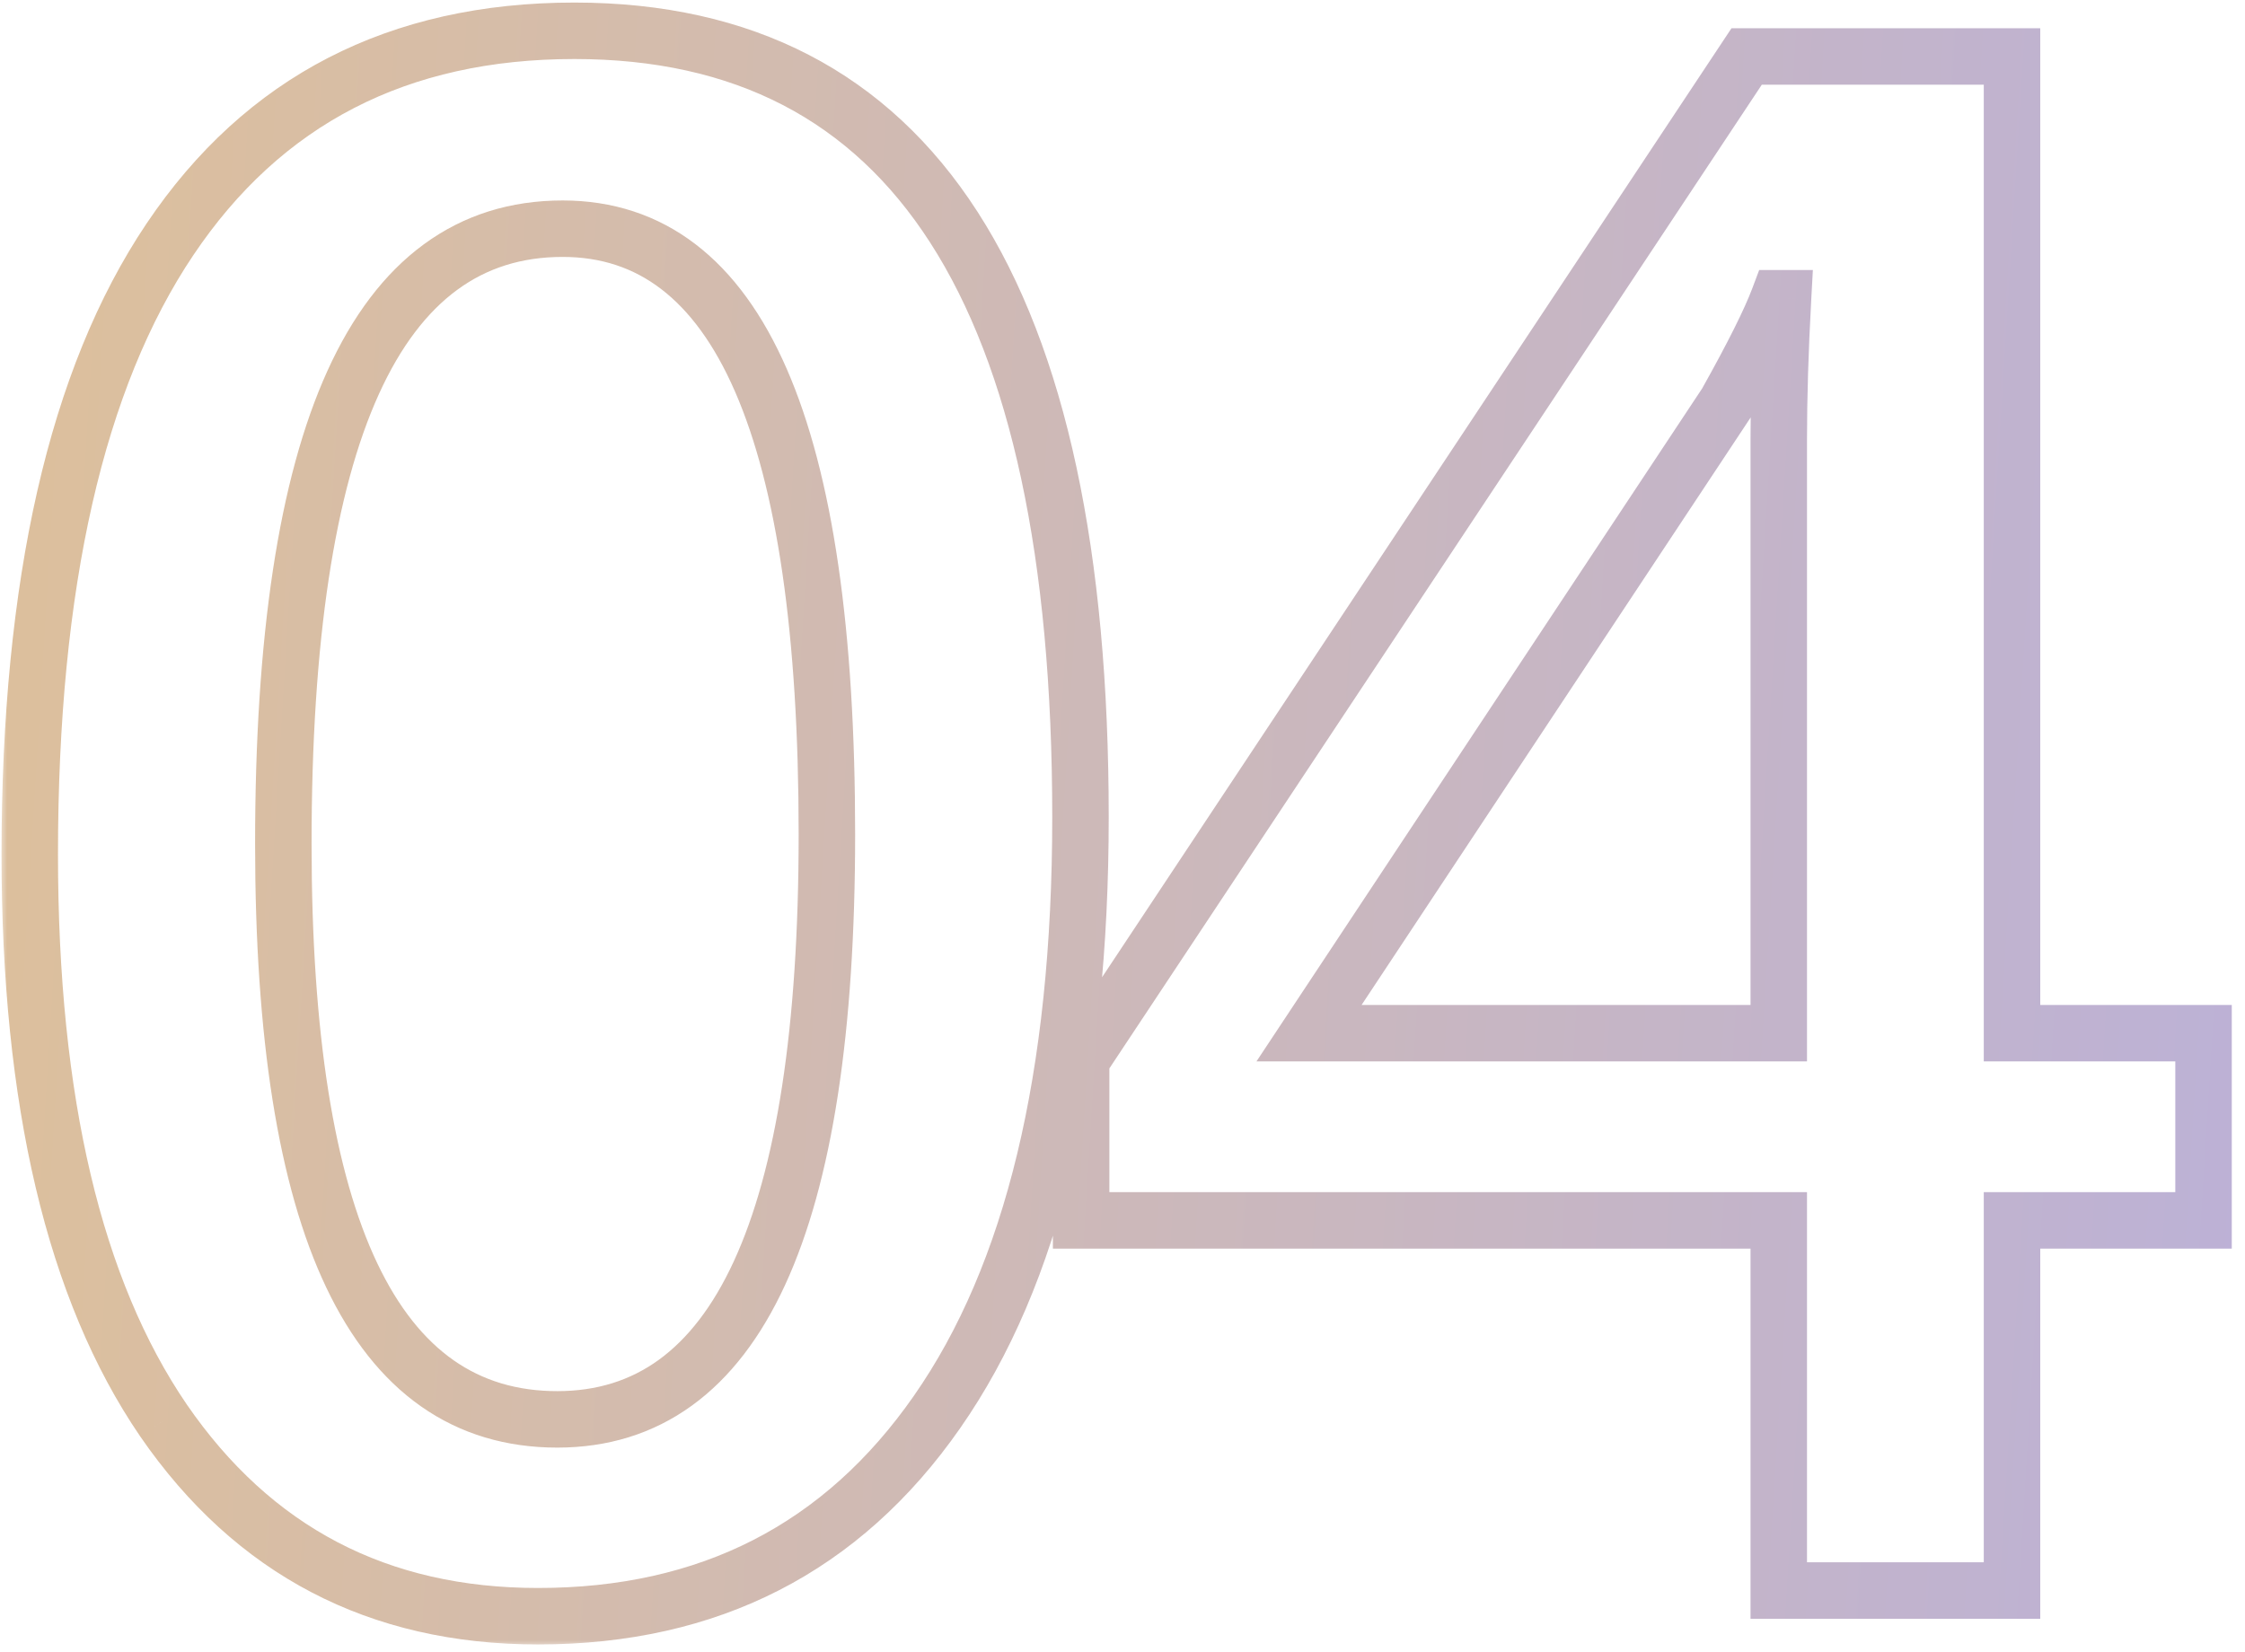
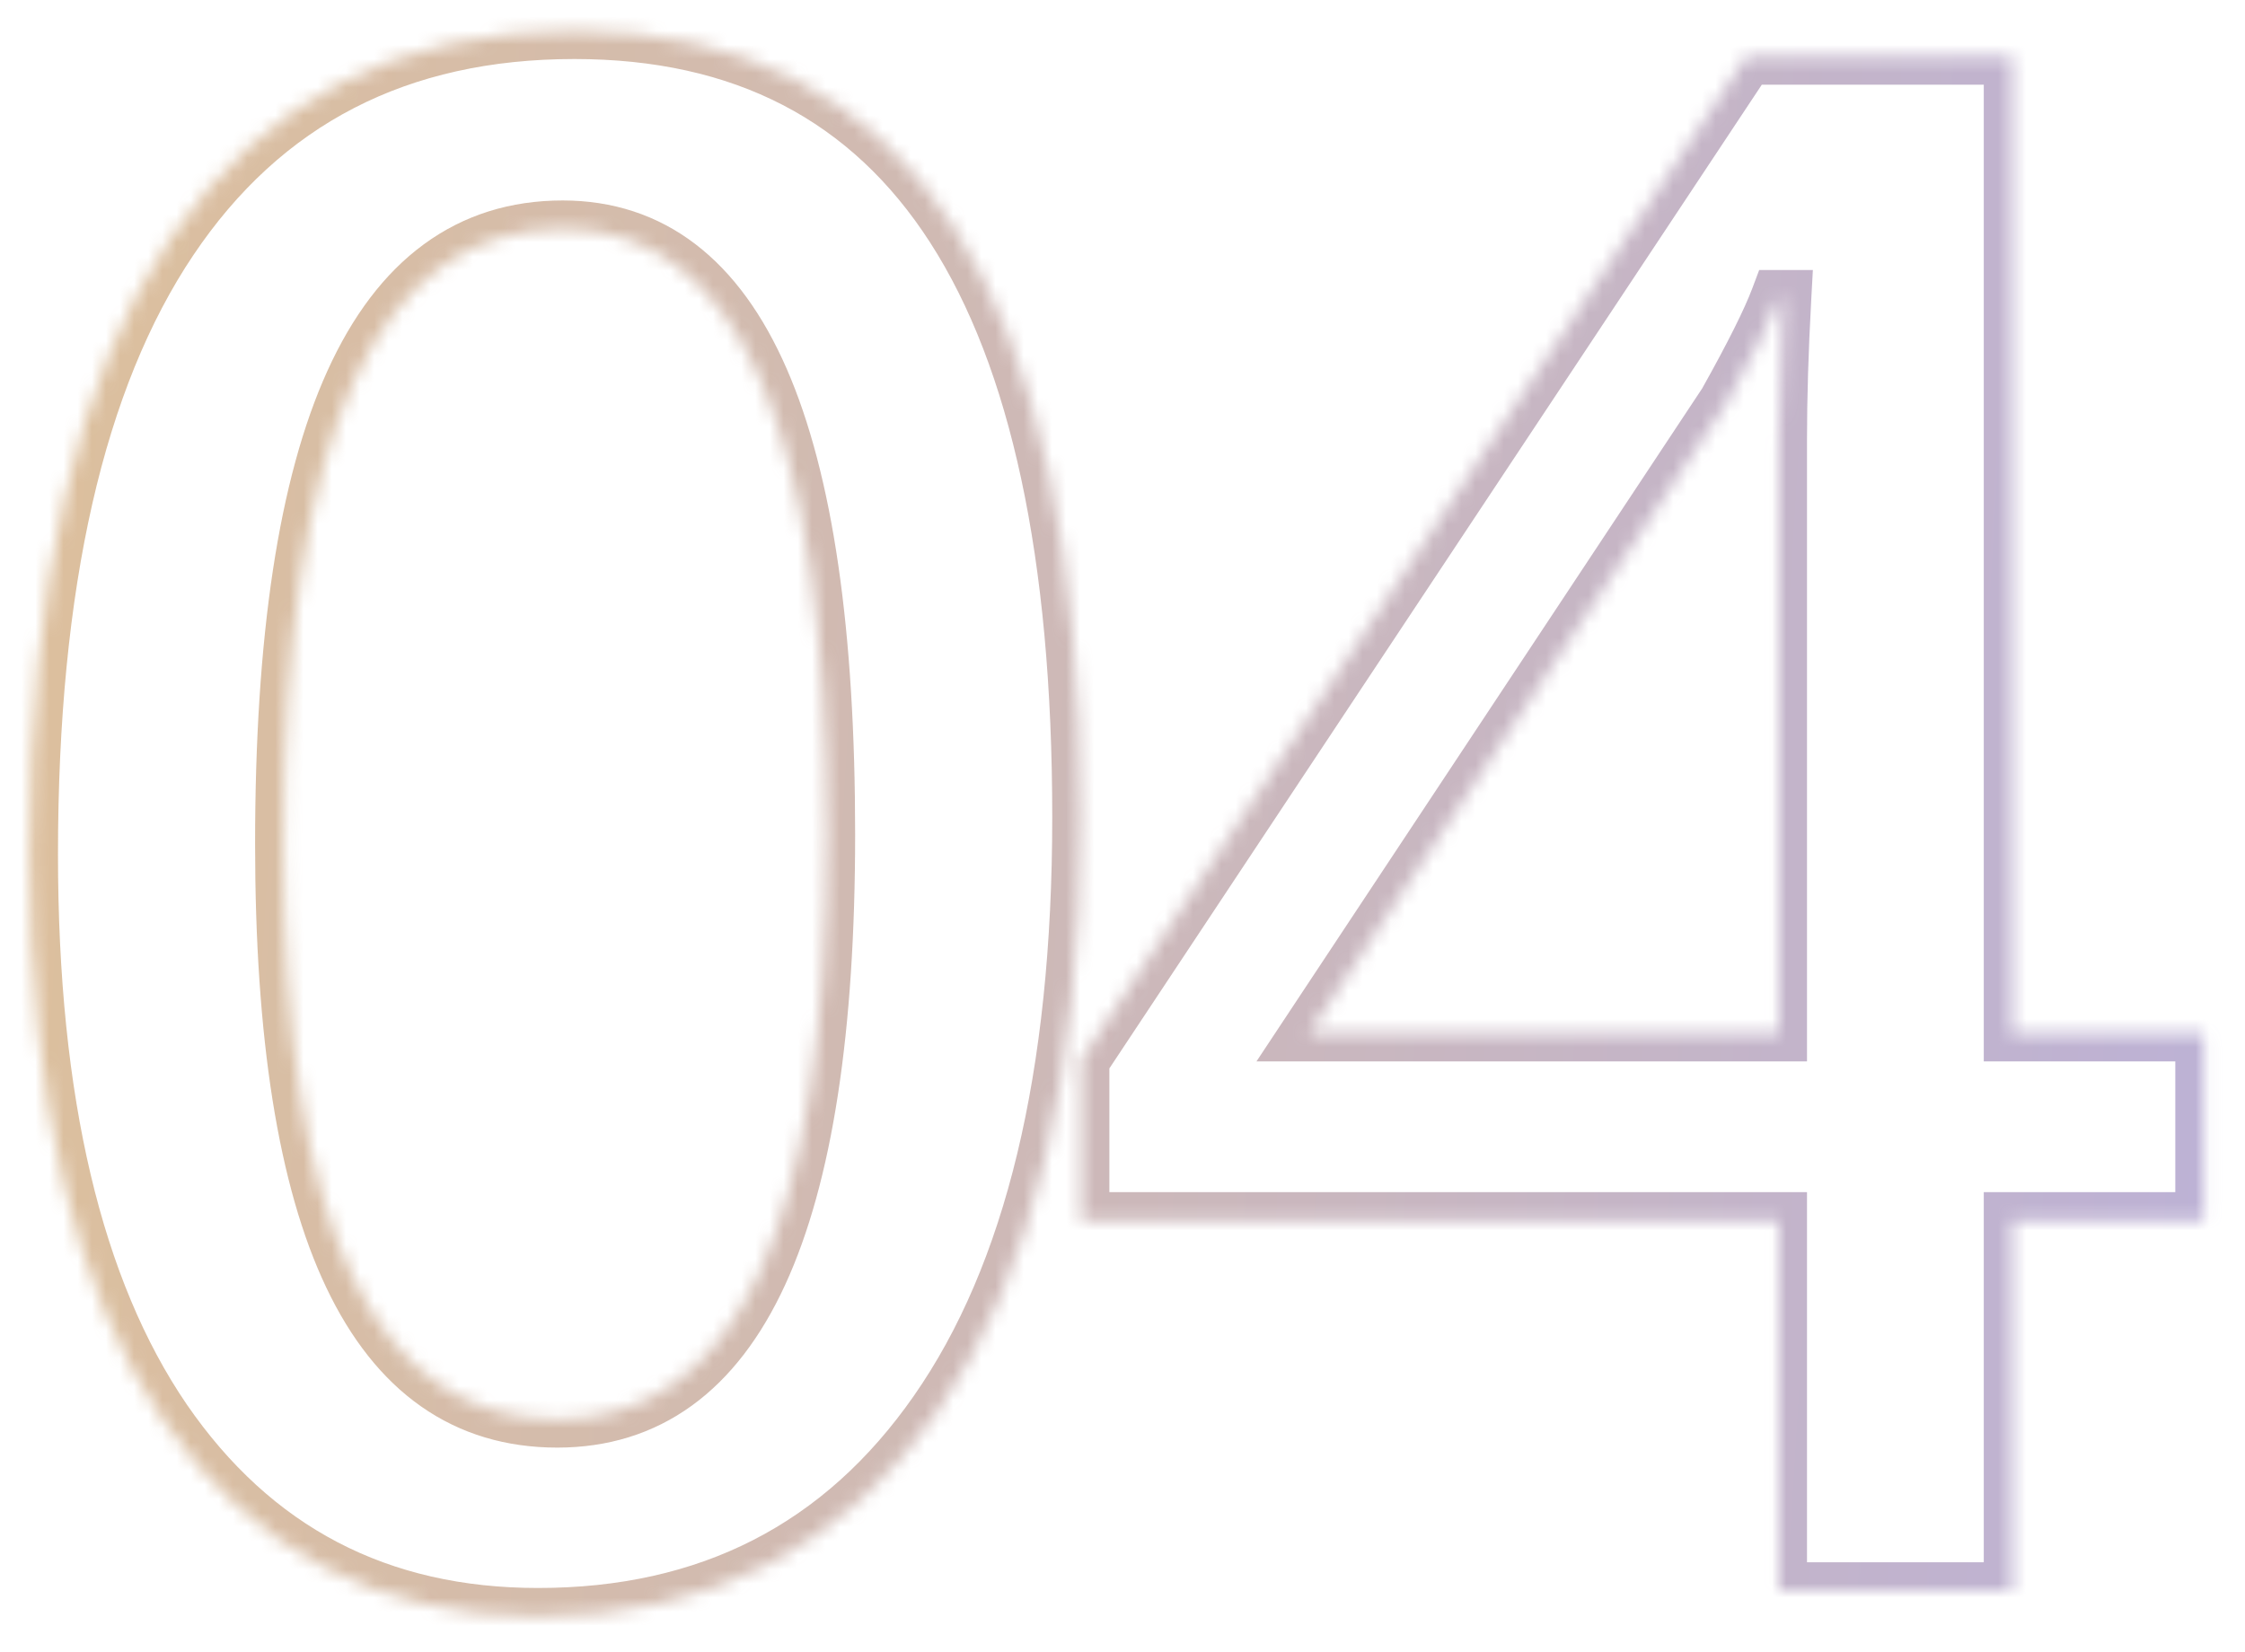
<svg xmlns="http://www.w3.org/2000/svg" width="159" height="117" viewBox="0 0 159 117" fill="none">
  <mask id="path-1-outside-1_35_4242" maskUnits="userSpaceOnUse" x="0" y="-0.33" width="159" height="117" fill="black">
-     <rect fill="white" y="-0.33" width="159" height="117" />
    <path d="M38.103 114.489C26.786 114.489 17.945 109.866 11.579 100.621C5.264 91.375 2.107 78.013 2.107 60.532C2.107 41.334 5.416 26.81 12.034 16.958C18.652 7.107 28.201 2.181 40.679 2.181C64.576 2.181 76.524 20.747 76.524 57.88C76.524 76.27 73.139 90.314 66.369 100.014C59.65 109.664 50.228 114.489 38.103 114.489ZM39.846 16.2C26.66 16.2 20.067 30.725 20.067 59.775C20.067 86.955 26.534 100.545 39.467 100.545C52.198 100.545 58.564 86.728 58.564 59.093C58.564 30.498 52.325 16.2 39.846 16.2ZM156.064 86.45H142.499V112.67H125.979V86.45H76.57V75.082L123.705 4H142.499V73.188H156.064V86.45ZM125.979 73.188V31.129C125.979 28.149 126.08 24.814 126.282 21.126H125.979C125.373 22.743 124.135 25.218 122.266 28.553L92.711 73.188H125.979Z" />
  </mask>
  <path d="M11.579 100.621L9.928 101.749L9.932 101.755L11.579 100.621ZM66.369 100.014L64.729 98.87L64.728 98.872L66.369 100.014ZM38.103 112.489C27.438 112.489 19.215 108.184 13.227 99.487L9.932 101.755C16.675 111.548 26.135 116.489 38.103 116.489V112.489ZM13.231 99.493C7.238 90.718 4.107 77.819 4.107 60.532H0.107C0.107 78.206 3.291 92.032 9.928 101.749L13.231 99.493ZM4.107 60.532C4.107 41.508 7.396 27.449 13.694 18.073L10.374 15.843C3.436 26.171 0.107 41.161 0.107 60.532H4.107ZM13.694 18.073C19.919 8.808 28.826 4.181 40.679 4.181V0.181C27.576 0.181 17.386 5.405 10.374 15.843L13.694 18.073ZM40.679 4.181C52.014 4.181 60.31 8.531 65.881 17.188C71.549 25.996 74.524 39.464 74.524 57.88H78.524C78.524 39.163 75.524 24.781 69.245 15.023C62.868 5.114 53.241 0.181 40.679 0.181V4.181ZM74.524 57.88C74.524 76.071 71.168 89.645 64.729 98.87L68.009 101.159C75.111 90.984 78.524 76.468 78.524 57.88H74.524ZM64.728 98.872C58.396 107.964 49.598 112.489 38.103 112.489V116.489C50.858 116.489 60.904 111.363 68.011 101.157L64.728 98.872ZM39.846 14.2C36.157 14.2 32.851 15.225 30.009 17.312C27.189 19.382 24.939 22.415 23.191 26.267C19.716 33.923 18.067 45.161 18.067 59.775H22.067C22.067 45.339 23.715 34.79 26.833 27.921C28.381 24.51 30.251 22.097 32.376 20.536C34.479 18.991 36.941 18.2 39.846 18.2V14.2ZM18.067 59.775C18.067 73.46 19.685 84.011 23.111 91.212C24.837 94.838 27.057 97.691 29.832 99.635C32.624 101.591 35.863 102.545 39.467 102.545V98.545C36.605 98.545 34.185 97.8 32.127 96.359C30.052 94.905 28.23 92.661 26.723 89.493C23.683 83.103 22.067 73.27 22.067 59.775H18.067ZM39.467 102.545C43.035 102.545 46.238 101.569 48.994 99.575C51.729 97.596 53.912 94.697 55.606 91.019C58.972 83.713 60.564 73.001 60.564 59.093H56.564C56.564 72.819 54.973 82.833 51.973 89.345C50.485 92.576 48.688 94.858 46.65 96.334C44.631 97.794 42.264 98.545 39.467 98.545V102.545ZM60.564 59.093C60.564 44.711 59.004 33.655 55.717 26.123C54.064 22.335 51.932 19.341 49.249 17.292C46.539 15.222 43.376 14.2 39.846 14.2V18.2C42.555 18.2 44.852 18.966 46.821 20.471C48.817 21.995 50.585 24.363 52.051 27.723C55.004 34.489 56.564 44.879 56.564 59.093H60.564ZM156.064 86.45V88.45H158.064V86.45H156.064ZM142.499 86.45V84.45H140.499V86.45H142.499ZM142.499 112.67V114.67H144.499V112.67H142.499ZM125.979 112.67H123.979V114.67H125.979V112.67ZM125.979 86.45H127.979V84.45H125.979V86.45ZM76.57 86.45H74.57V88.45H76.57V86.45ZM76.57 75.082L74.903 73.977L74.57 74.48V75.082H76.57ZM123.705 4V2H122.632L122.039 2.894L123.705 4ZM142.499 4H144.499V2H142.499V4ZM142.499 73.188H140.499V75.188H142.499V73.188ZM156.064 73.188H158.064V71.188H156.064V73.188ZM125.979 73.188V75.188H127.979V73.188H125.979ZM126.282 21.126L128.279 21.236L128.395 19.126H126.282V21.126ZM125.979 21.126V19.126H124.593L124.106 20.424L125.979 21.126ZM122.266 28.553L123.933 29.657L123.974 29.595L124.01 29.531L122.266 28.553ZM92.711 73.188L91.043 72.084L88.988 75.188H92.711V73.188ZM156.064 84.45H142.499V88.45H156.064V84.45ZM140.499 86.45V112.67H144.499V86.45H140.499ZM142.499 110.67H125.979V114.67H142.499V110.67ZM127.979 112.67V86.45H123.979V112.67H127.979ZM125.979 84.45H76.57V88.45H125.979V84.45ZM78.57 86.45V75.082H74.57V86.45H78.57ZM78.236 76.188L125.372 5.105L122.039 2.894L74.903 73.977L78.236 76.188ZM123.705 6H142.499V2H123.705V6ZM140.499 4V73.188H144.499V4H140.499ZM142.499 75.188H156.064V71.188H142.499V75.188ZM154.064 73.188V86.45H158.064V73.188H154.064ZM127.979 73.188V31.129H123.979V73.188H127.979ZM127.979 31.129C127.979 28.192 128.078 24.895 128.279 21.236L124.285 21.017C124.081 24.733 123.979 28.105 123.979 31.129H127.979ZM126.282 19.126H125.979V23.126H126.282V19.126ZM124.106 20.424C123.557 21.887 122.385 24.249 120.521 27.575L124.01 29.531C125.884 26.188 127.188 23.599 127.851 21.828L124.106 20.424ZM120.598 27.449L91.043 72.084L94.378 74.292L123.933 29.657L120.598 27.449ZM92.711 75.188H125.979V71.188H92.711V75.188Z" fill="url(#paint0_linear_35_4242)" fill-opacity="0.49" mask="url(#path-1-outside-1_35_4242)" />
  <defs>
    <linearGradient id="paint0_linear_35_4242" x1="-27.456" y1="3.67" x2="192.998" y2="17.277" gradientUnits="userSpaceOnUse">
      <stop stop-color="#C58320" />
      <stop offset="1" stop-color="#6B5BC1" />
    </linearGradient>
  </defs>
</svg>